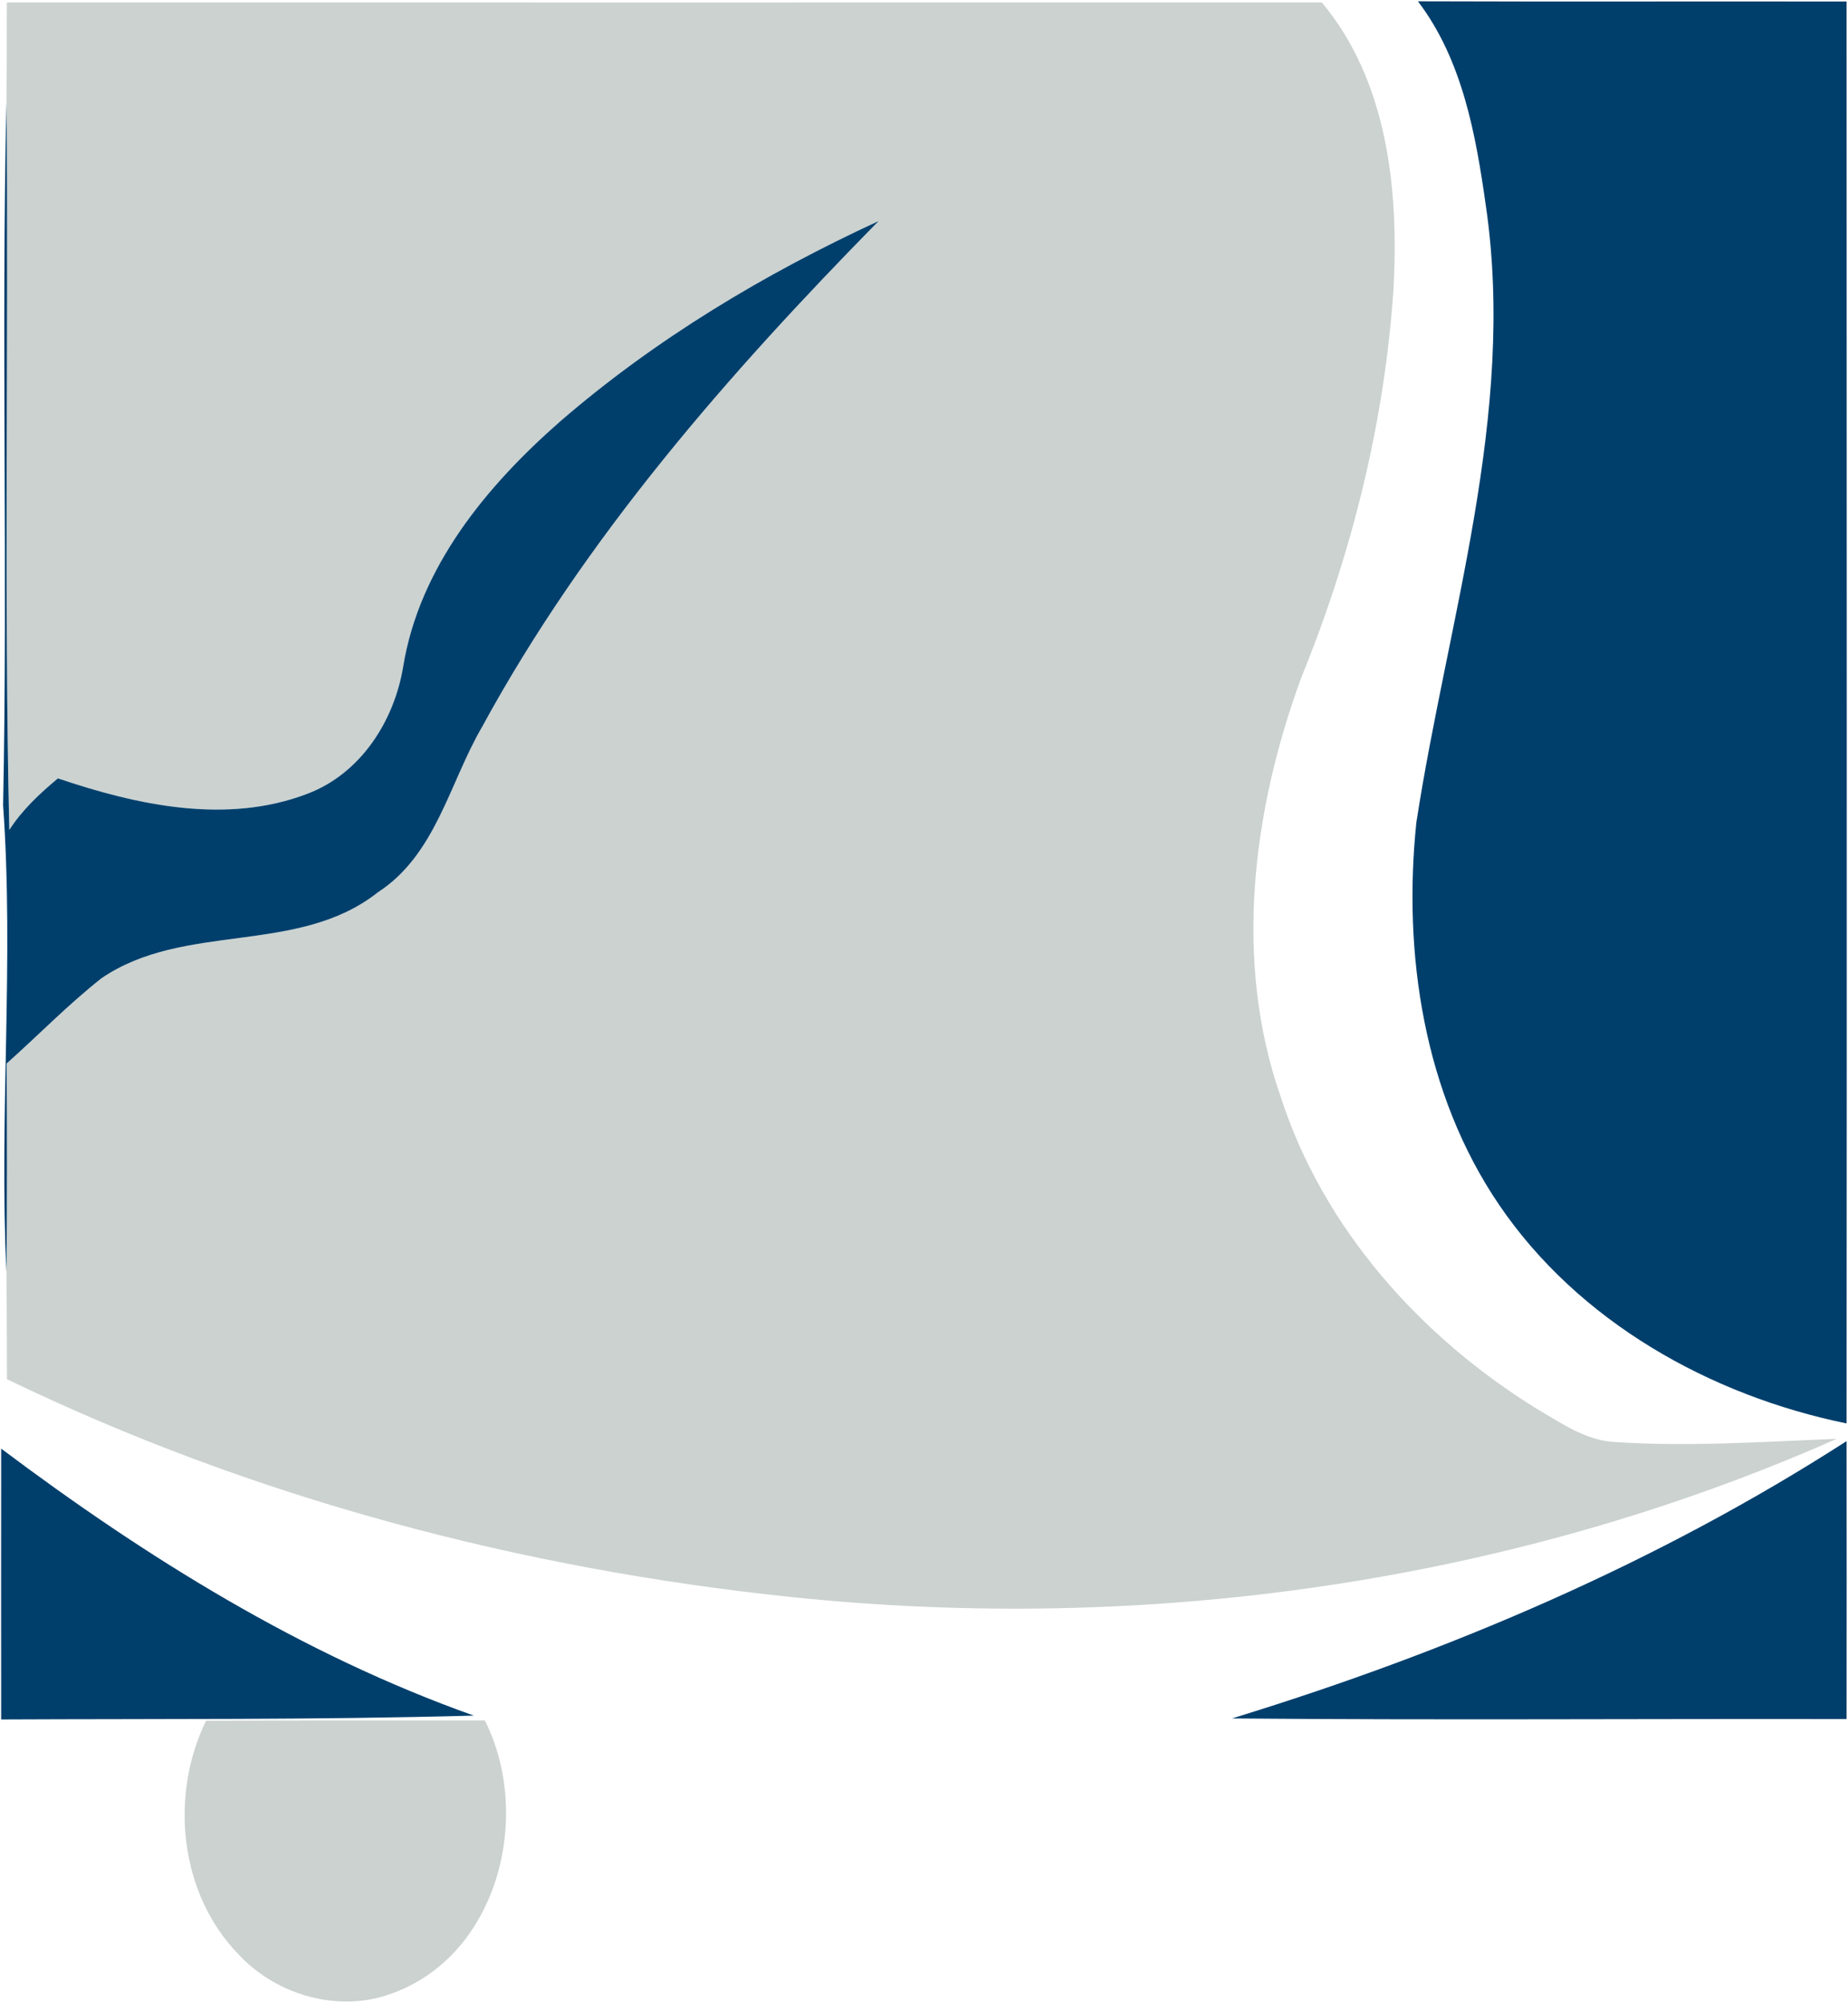
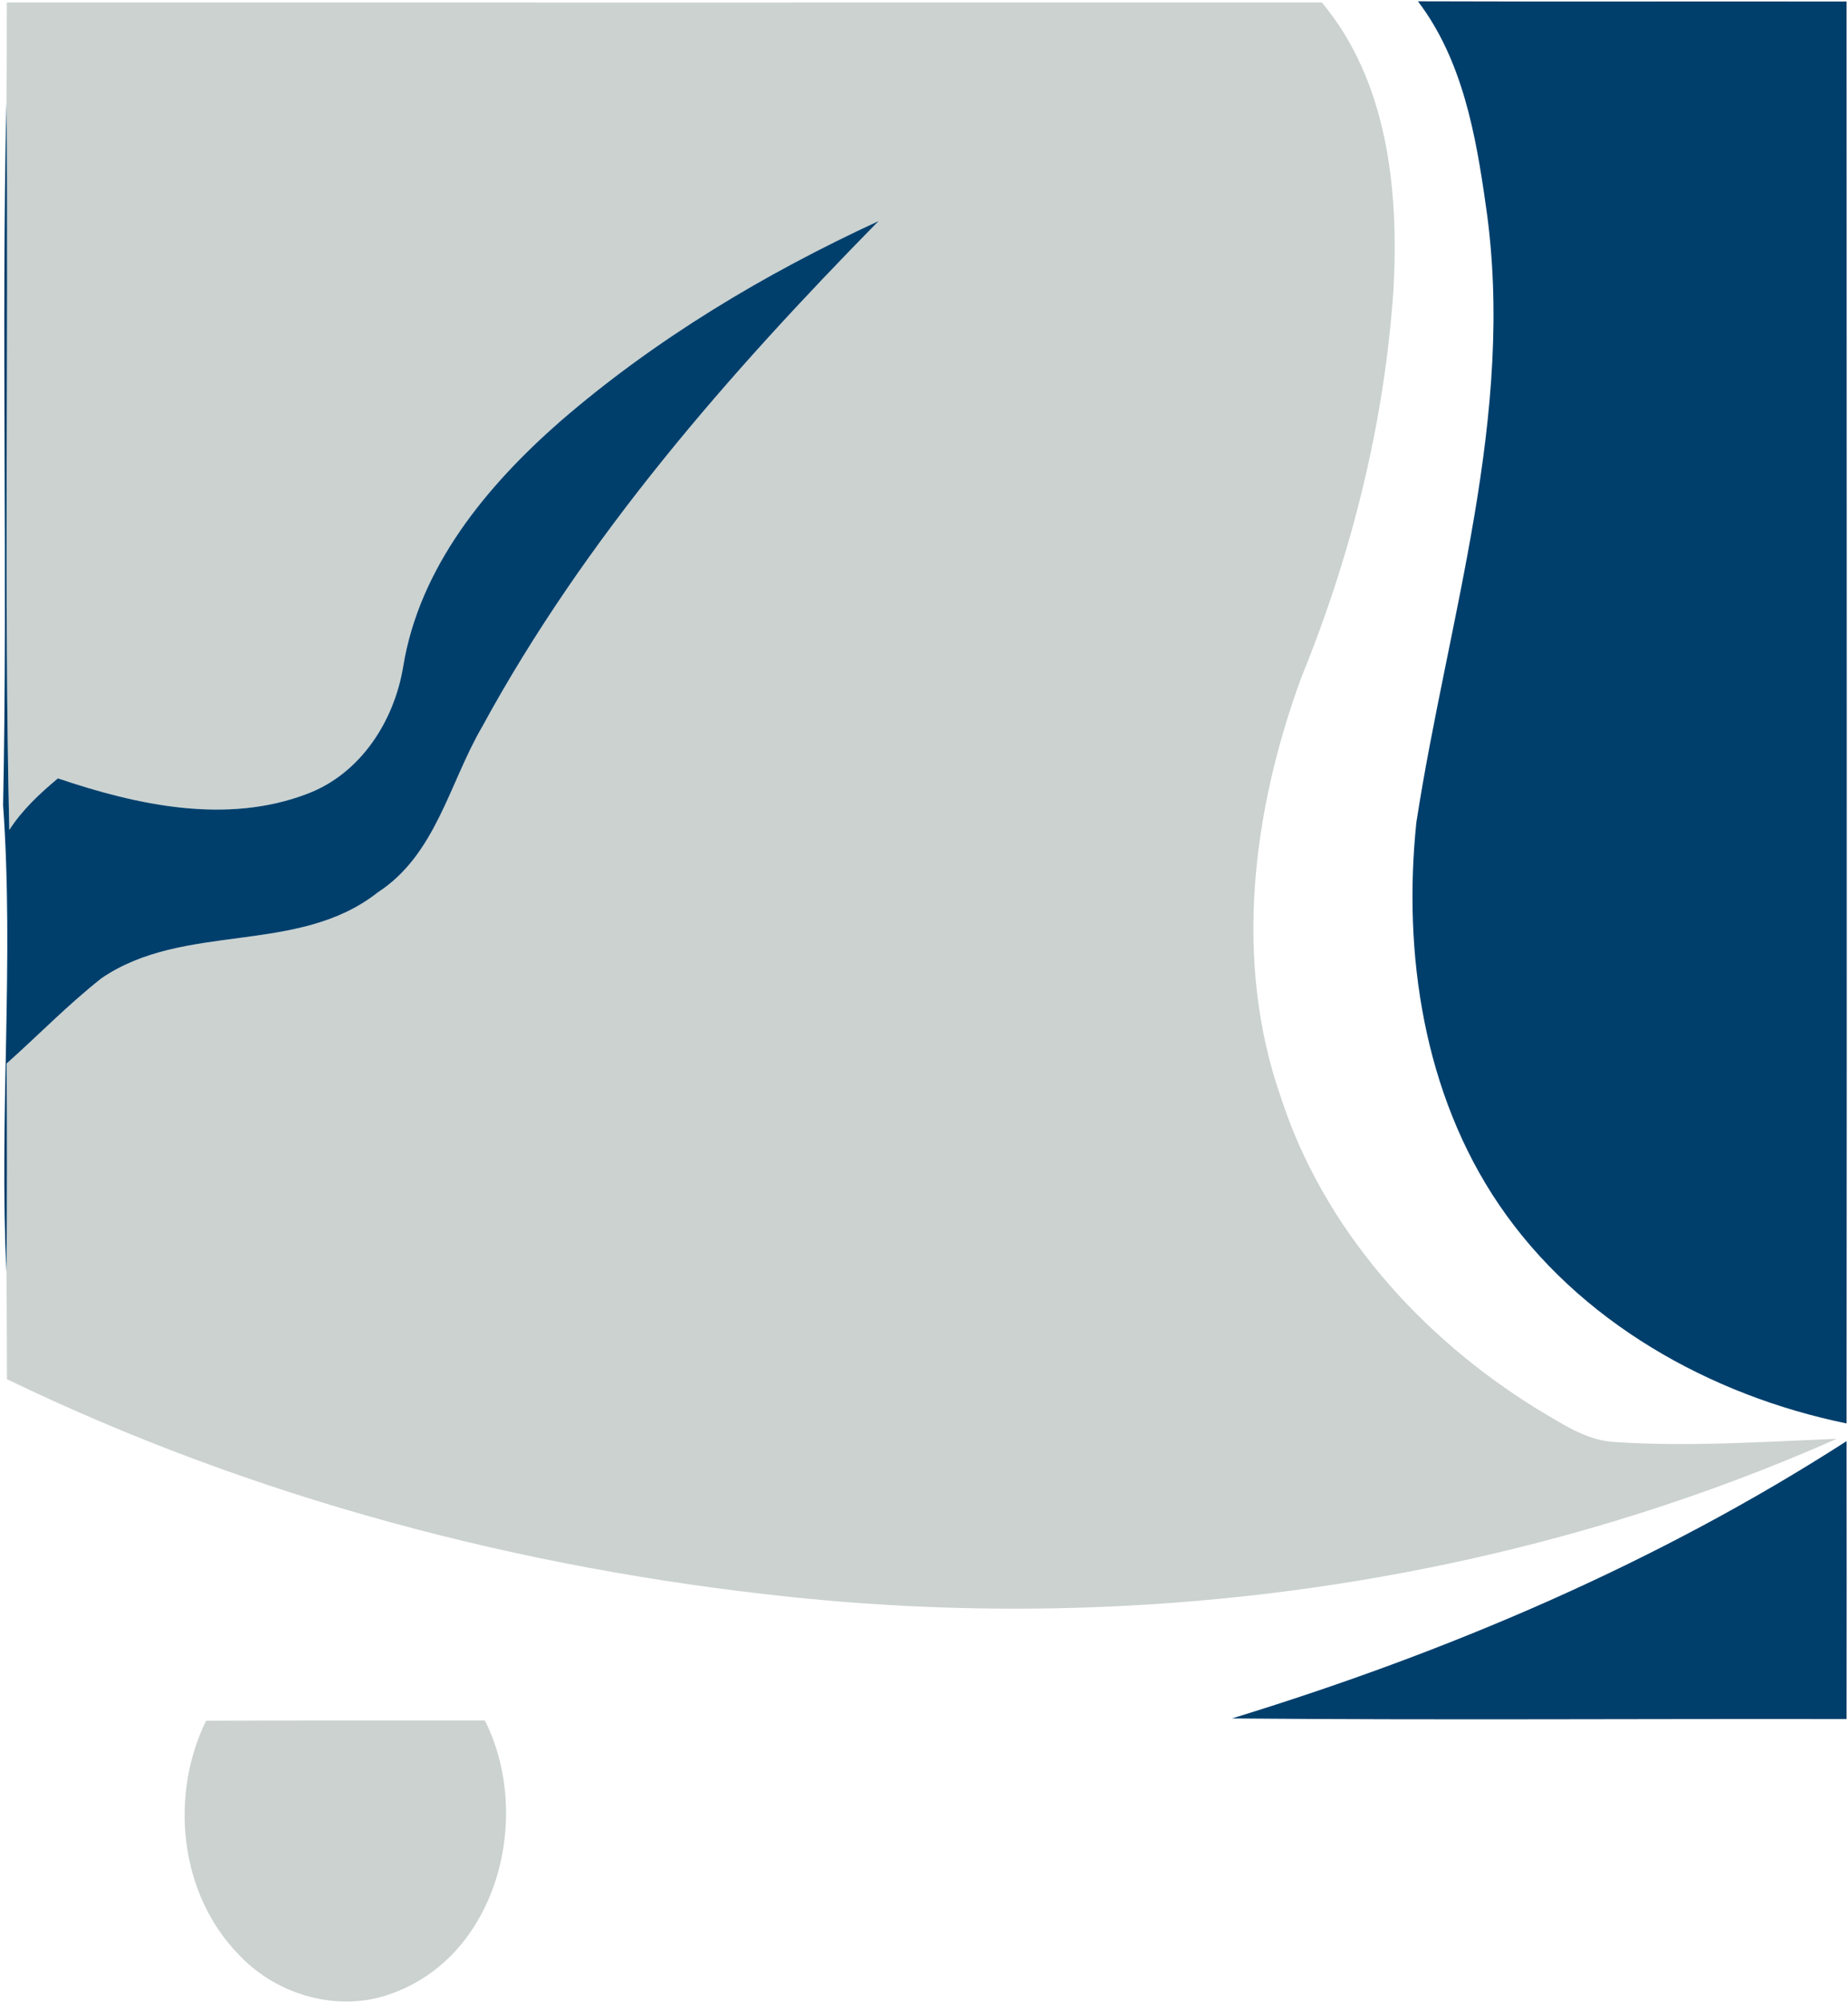
<svg xmlns="http://www.w3.org/2000/svg" version="1.2" viewBox="0 0 1433 1552" width="1433" height="1552">
  <title>liberty-national-bank-logo-d0e0dbdb-svg</title>
  <style>
		.s0 { fill: #cbd2d0 } 
		.s1 { fill: #003f6c } 
	</style>
  <g id="#cbd2d0ff">
    <path id="Layer" class="s0" d="m5.3 1.9c339.9 0 679.8 0.1 1019.7 0 51 61.1 59.7 144.9 55.6 221.5-6.9 103.7-32.4 205.8-71.6 301.8-37.7 102.9-52.7 219.2-16 324.5 33 102.3 108.8 186.8 199.4 242.5 18.7 10.9 37.5 24.2 59.8 25.3 57.3 3.8 114.8-0.2 172.1-2.5-253.3 112-536.1 151.3-810.9 122.6-210-21.9-417.6-76.8-608-168.8-0.1-27.8-0.1-55.4-0.4-83.1 0.5-53.9 0.5-107.7 0.1-161.5 24.6-21.9 47.7-45.7 73.6-66.1 64.3-43.9 152.2-17.6 214.2-66.5 45.2-29.3 55.5-84.8 81-128.4 79.9-146.7 190.9-273.4 307.4-391.9-88.6 40.9-173.4 91.6-247.3 155.6-57 50-108.9 112.8-121.4 189.9-7 42.1-32.9 82.5-73.9 98.2-62.8 24.2-132.3 9-193.8-11.8-14.1 11.8-27.7 24.4-37.7 40-4.3-187.7-0.4-375.6-2.2-563.5 0.3-25.9 0.3-51.8 0.3-77.8zm154.5 1331.6c72.1-0.3 144.2-0.2 216.2-0.2 37.3 74.2 10.1 182.4-72.6 211.7-40.9 15-88.8 1.2-118.1-30.1-46.1-47-54-123.2-25.5-181.4z" />
  </g>
  <g id="#003f6cff">
    <path id="Layer" class="s1" d="m1099.5 1c110.8 0.4 221.7 0 332.4 0.2 0.1 367.3 0.3 734.6 0 1101.9-105.9-21.7-207.9-78.9-269.5-169.5-58.4-85.9-74.7-194.7-64.1-296.3 24.4-158 77.5-316.2 53.9-477.7-7.8-55.2-18.1-113.1-52.7-158.6zm-1097.1 623c3.7-181.4-1.5-362.9 2.6-544.3 1.8 187.9-2.1 375.8 2.2 563.5 10-15.6 23.6-28.2 37.7-40 61.5 20.8 131 36 193.8 11.8 41-15.7 66.9-56.1 73.9-98.2 12.5-77.1 64.4-139.9 121.4-189.9 73.9-64 158.7-114.7 247.3-155.6-116.5 118.5-227.5 245.2-307.4 391.9-25.5 43.6-35.8 99.1-81 128.4-62 48.9-149.9 22.6-214.2 66.5-25.9 20.4-49 44.2-73.6 66.1 0.4 53.8 0.4 107.6-0.1 161.5-5.8-120.4 6-241.3-2.6-361.7zm952.9 707.7c167.1-51.2 329.4-120.2 476.6-214.9 0.1 71.8 0.1 143.6 0 215.4-158.8-0.3-317.7 0.9-476.6-0.5z" />
-     <path id="Layer" class="s1" d="m0.9 1122.6c112.3 84.3 233.5 159.7 366.5 206.9-122.1 3.4-244.4 2.4-366.5 3-0.1-70 0-139.9 0-209.9z" />
  </g>
</svg>